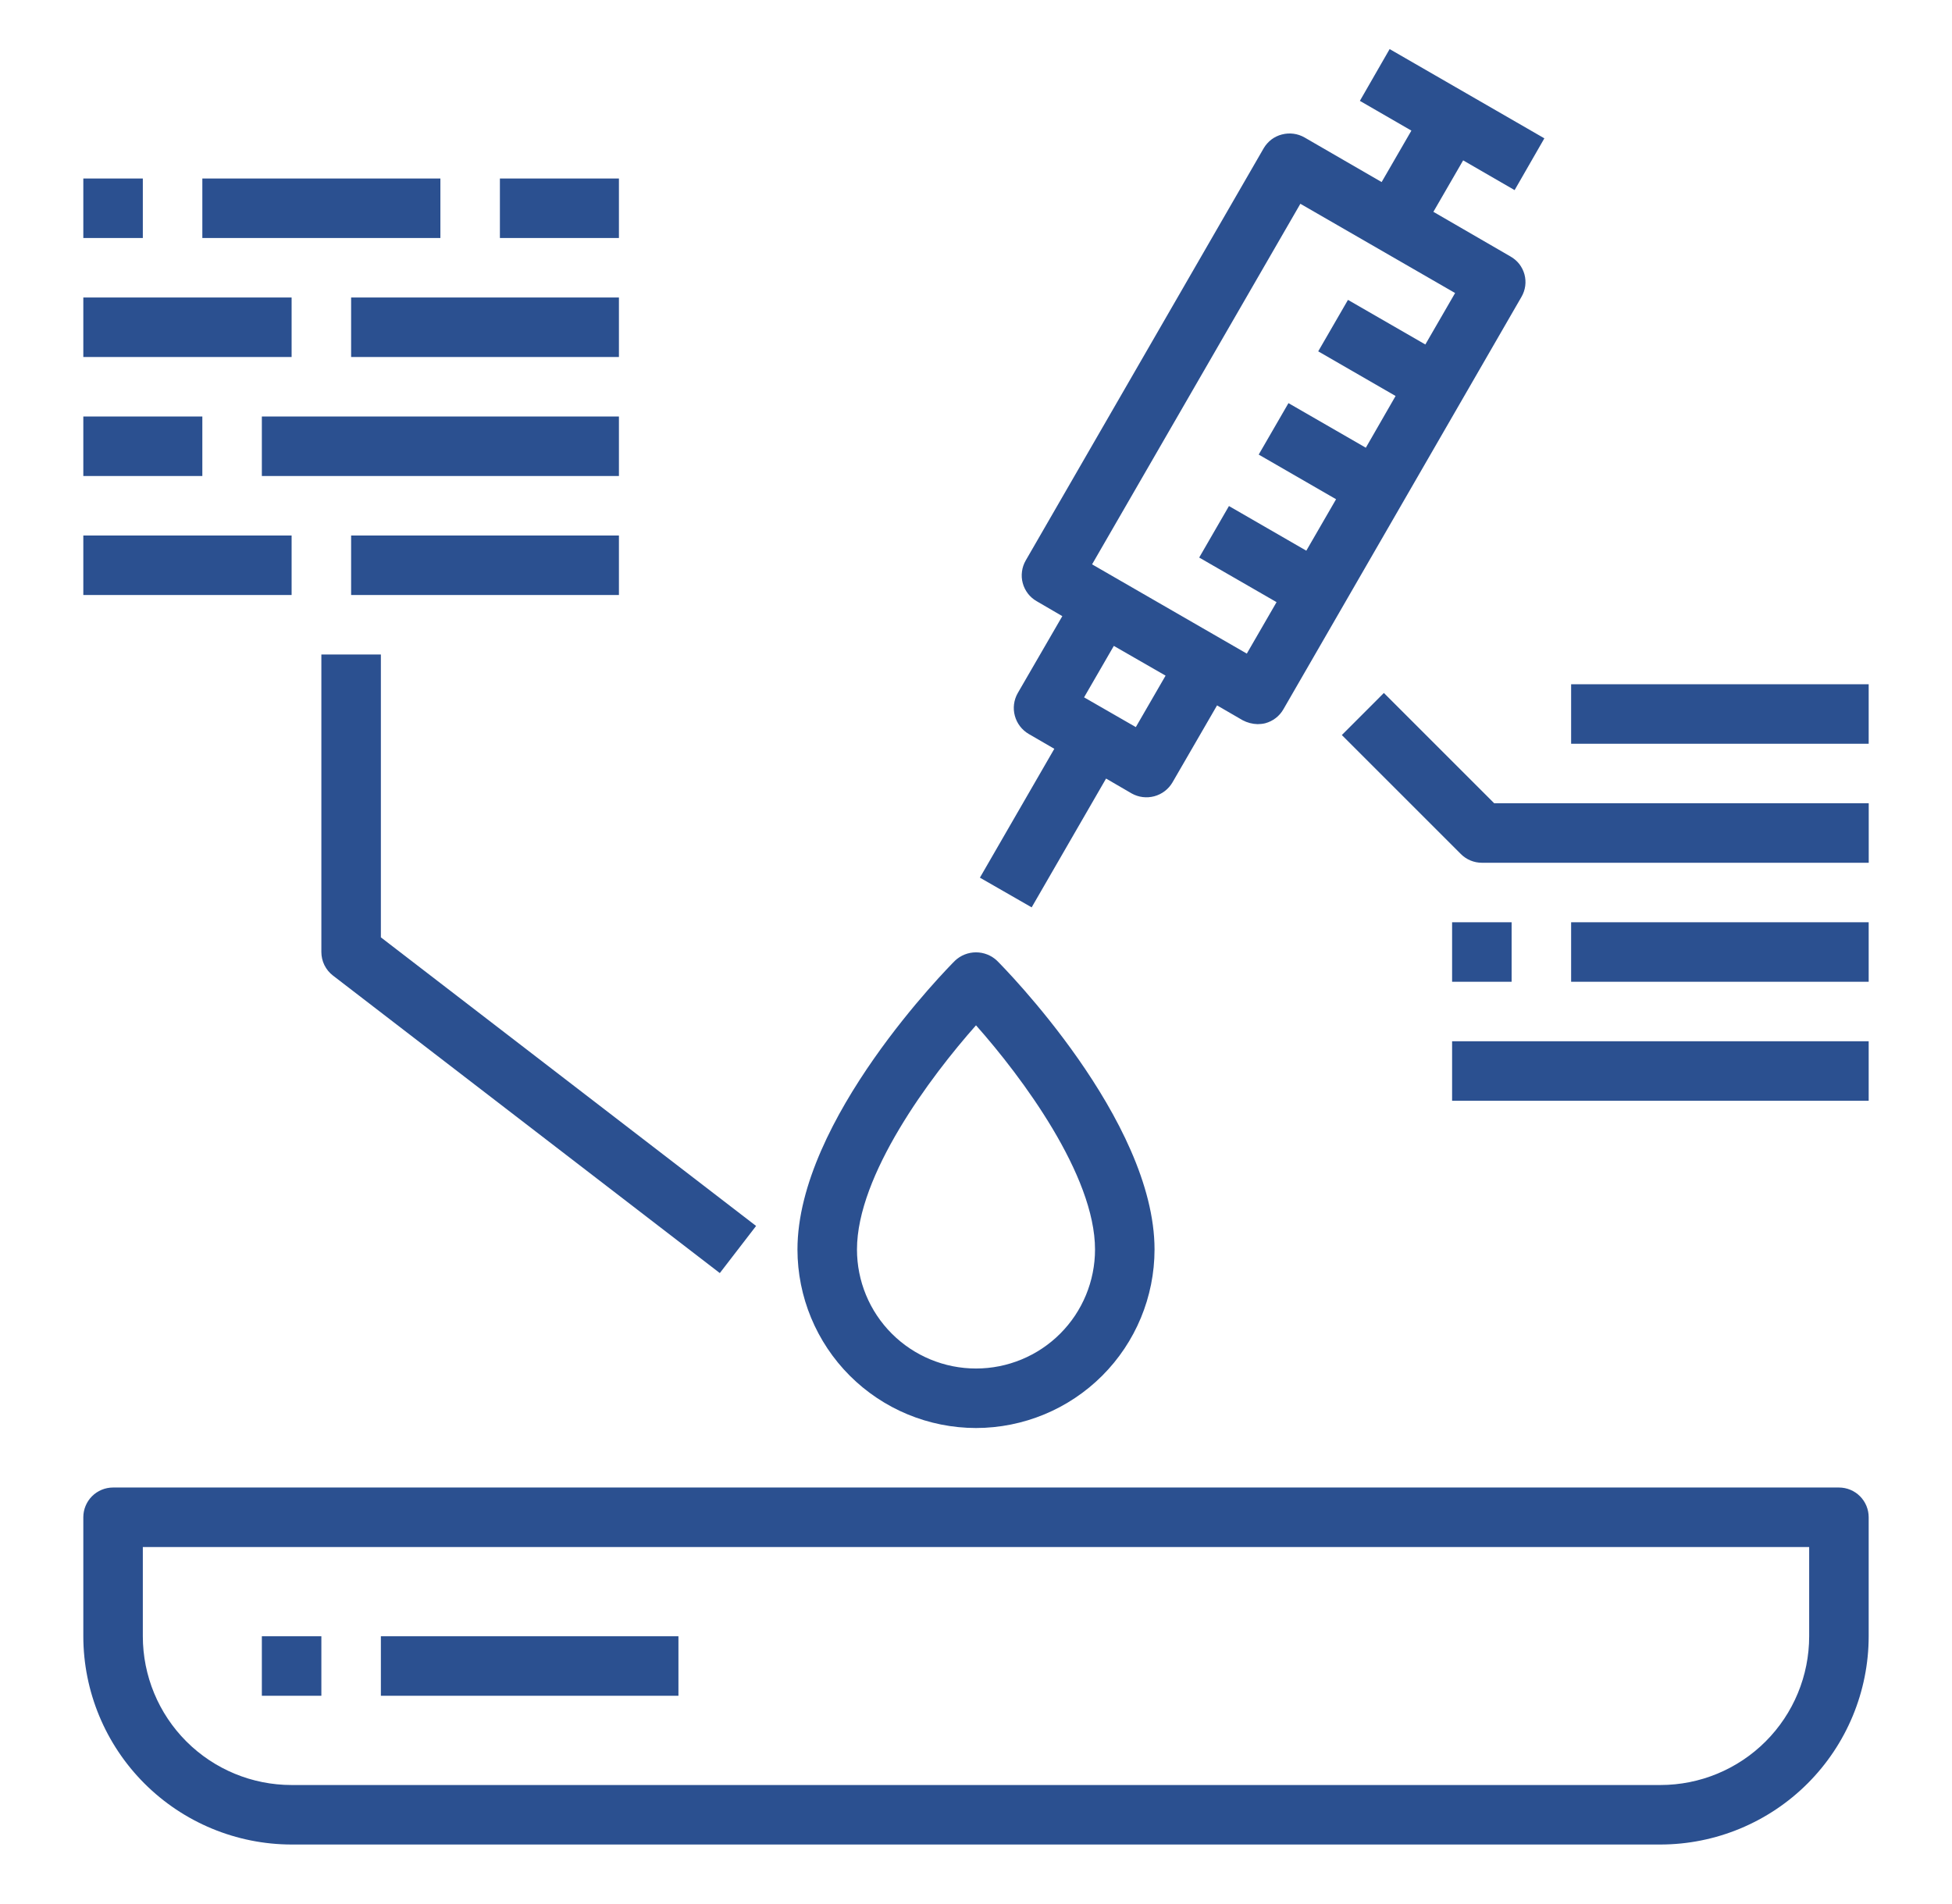
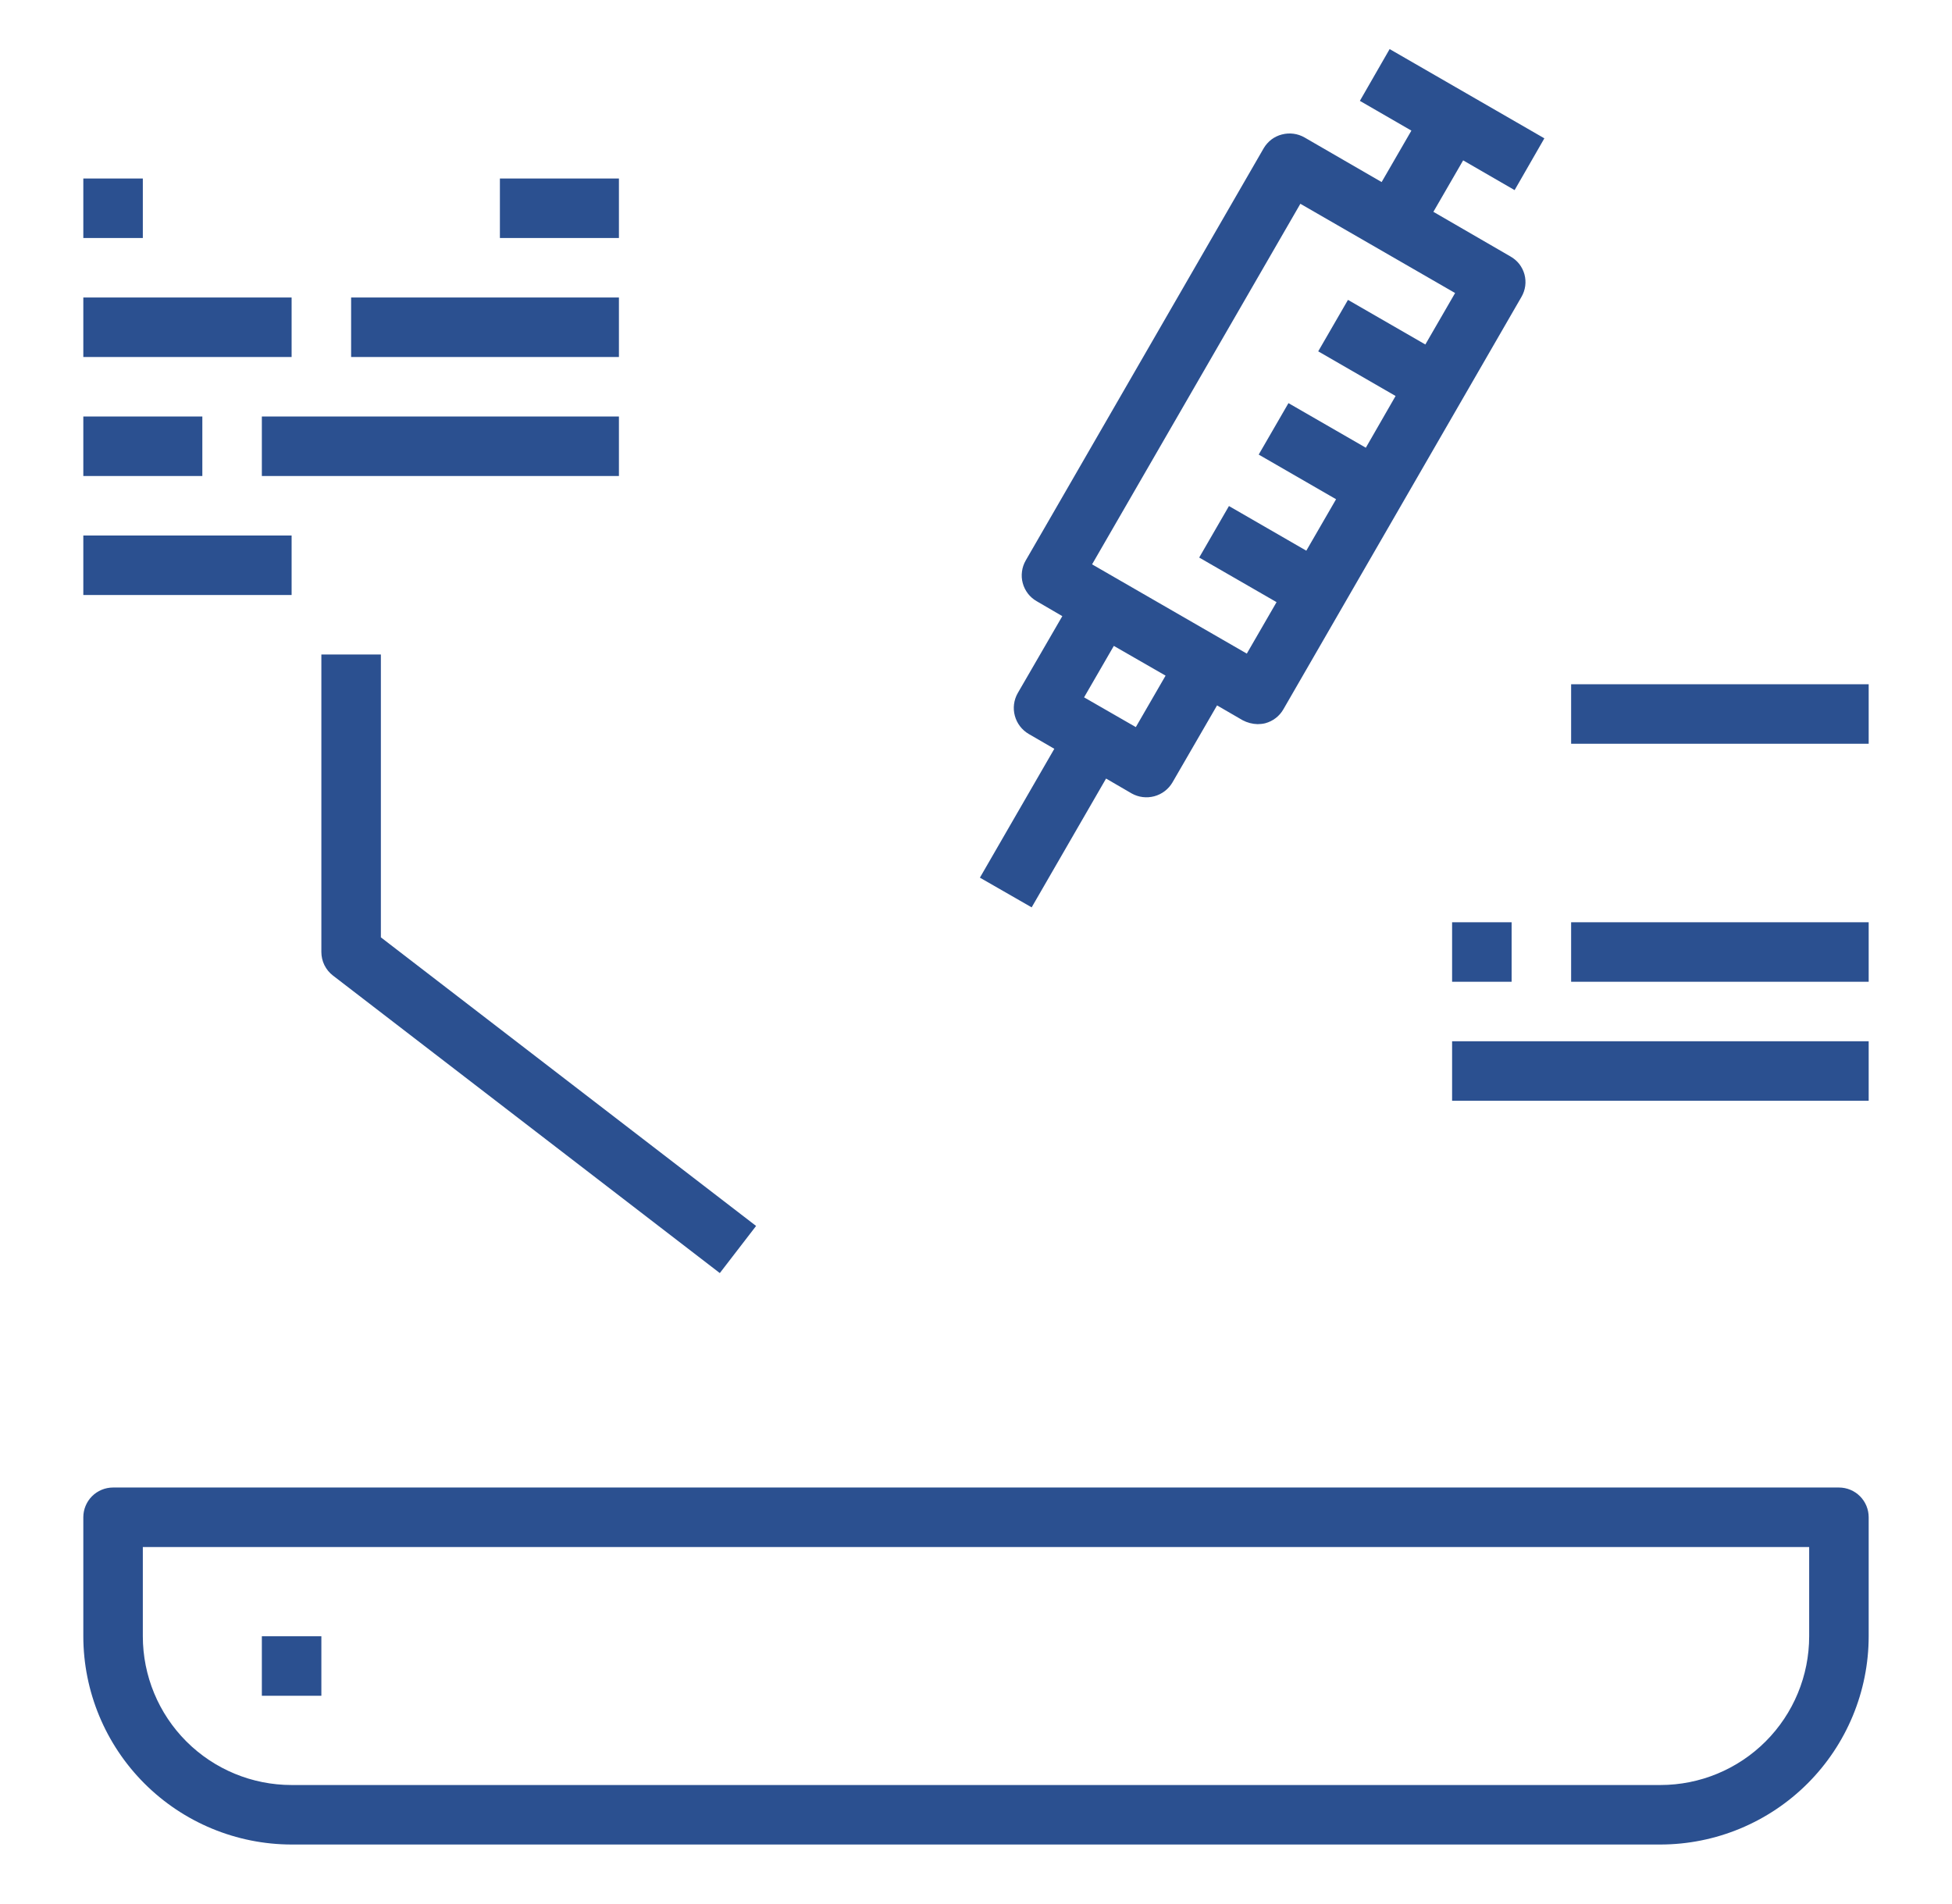
<svg xmlns="http://www.w3.org/2000/svg" width="41" height="40" viewBox="0 0 41 40" fill="none">
  <path d="M38.625 31.25H2.375C2.209 31.25 2.05 31.316 1.933 31.433C1.816 31.55 1.75 31.709 1.75 31.875V34.375C1.751 35.535 2.213 36.647 3.033 37.467C3.853 38.287 4.965 38.749 6.125 38.75H34.875C36.035 38.749 37.147 38.287 37.967 37.467C38.787 36.647 39.249 35.535 39.25 34.375V31.875C39.25 31.709 39.184 31.55 39.067 31.433C38.95 31.316 38.791 31.25 38.625 31.25ZM38 34.375C38 35.204 37.671 35.999 37.085 36.585C36.499 37.171 35.704 37.5 34.875 37.5H6.125C5.296 37.5 4.501 37.171 3.915 36.585C3.329 35.999 3 35.204 3 34.375V32.5H38V34.375Z" fill="#2B5090" />
  <path d="M5.5 34.375H6.75V35.625H5.5V34.375Z" fill="#2B5090" />
-   <path d="M8 34.375H14.25V35.625H8V34.375Z" fill="#2B5090" />
  <path d="M1.75 3.75H3V5H1.75V3.75Z" fill="#2B5090" />
-   <path d="M4.25 3.75H9.25V5H4.25V3.75Z" fill="#2B5090" />
  <path d="M1.75 6.25H6.125V7.5H1.75V6.25Z" fill="#2B5090" />
  <path d="M1.75 8.75H4.25V10H1.75V8.75Z" fill="#2B5090" />
  <path d="M10.5 3.75H13V5H10.5V3.75Z" fill="#2B5090" />
  <path d="M7.375 6.25H13V7.5H7.375V6.25Z" fill="#2B5090" />
  <path d="M1.75 11.25H6.125V12.5H1.75V11.25Z" fill="#2B5090" />
-   <path d="M7.375 11.25H13V12.5H7.375V11.25Z" fill="#2B5090" />
  <path d="M5.5 8.75H13V10H5.5V8.75Z" fill="#2B5090" />
  <path d="M15.119 26.745L15.881 25.755L8 19.692V13.75H6.75V20C6.75 20.096 6.772 20.19 6.814 20.276C6.857 20.362 6.918 20.437 6.994 20.495L15.119 26.745Z" fill="#2B5090" />
  <path d="M31.726 5.388L30.107 4.45L30.732 3.369L31.813 3.994L32.438 2.906L29.188 1.031L28.563 2.119L29.645 2.744L29.02 3.825L27.401 2.888C27.257 2.805 27.086 2.783 26.926 2.825C26.846 2.845 26.772 2.881 26.706 2.93C26.641 2.98 26.586 3.042 26.544 3.112L21.544 11.775C21.503 11.846 21.476 11.925 21.466 12.007C21.455 12.089 21.46 12.172 21.482 12.251C21.503 12.331 21.541 12.405 21.591 12.471C21.641 12.536 21.704 12.59 21.776 12.631L22.313 12.944L21.376 14.562C21.294 14.707 21.272 14.878 21.316 15.038C21.359 15.198 21.464 15.335 21.607 15.419L22.145 15.731L20.582 18.438L21.669 19.062L23.232 16.356L23.77 16.669C23.914 16.75 24.085 16.771 24.245 16.728C24.405 16.685 24.542 16.581 24.626 16.438L25.563 14.819L26.101 15.131C26.197 15.182 26.304 15.21 26.413 15.213C26.468 15.213 26.523 15.207 26.576 15.194C26.656 15.172 26.73 15.136 26.796 15.085C26.861 15.035 26.916 14.972 26.957 14.9L31.957 6.237C31.998 6.167 32.025 6.088 32.036 6.007C32.047 5.926 32.041 5.843 32.02 5.764C31.998 5.685 31.961 5.611 31.911 5.546C31.86 5.482 31.797 5.428 31.726 5.388ZM23.857 15.275L22.77 14.65L23.395 13.569L24.482 14.194L23.857 15.275ZM29.938 7.237L28.313 6.3L27.688 7.381L29.313 8.319L28.688 9.406L27.063 8.469L26.438 9.55L28.063 10.488L27.438 11.569L25.813 10.631L25.188 11.713L26.813 12.65L26.188 13.731L22.938 11.856L27.313 4.281L30.563 6.156L29.938 7.237Z" fill="#2B5090" />
-   <path d="M29.067 14.558L28.184 15.442L30.684 17.942C30.801 18.059 30.96 18.125 31.125 18.125H39.251V16.875H31.384L29.067 14.558Z" fill="#2B5090" />
  <path d="M30.5 19.375H31.75V20.625H30.5V19.375Z" fill="#2B5090" />
  <path d="M33 19.375H39.25V20.625H33V19.375Z" fill="#2B5090" />
  <path d="M30.5 21.875H39.25V23.125H30.5V21.875Z" fill="#2B5090" />
  <path d="M33 14.375H39.25V15.625H33V14.375Z" fill="#2B5090" />
-   <path d="M20.5 30C21.494 29.999 22.448 29.604 23.151 28.901C23.854 28.198 24.249 27.244 24.25 26.25C24.25 23.523 21.077 20.318 20.942 20.183C20.823 20.07 20.664 20.007 20.5 20.007C20.336 20.007 20.177 20.07 20.058 20.183C19.923 20.318 16.75 23.523 16.75 26.25C16.751 27.244 17.146 28.198 17.849 28.901C18.552 29.604 19.506 29.999 20.5 30ZM20.5 21.54C21.463 22.625 23 24.688 23 26.25C23 26.913 22.737 27.549 22.268 28.018C21.799 28.487 21.163 28.75 20.5 28.75C19.837 28.75 19.201 28.487 18.732 28.018C18.263 27.549 18 26.913 18 26.25C18 24.688 19.537 22.625 20.5 21.54Z" fill="#2B5090" />
</svg>